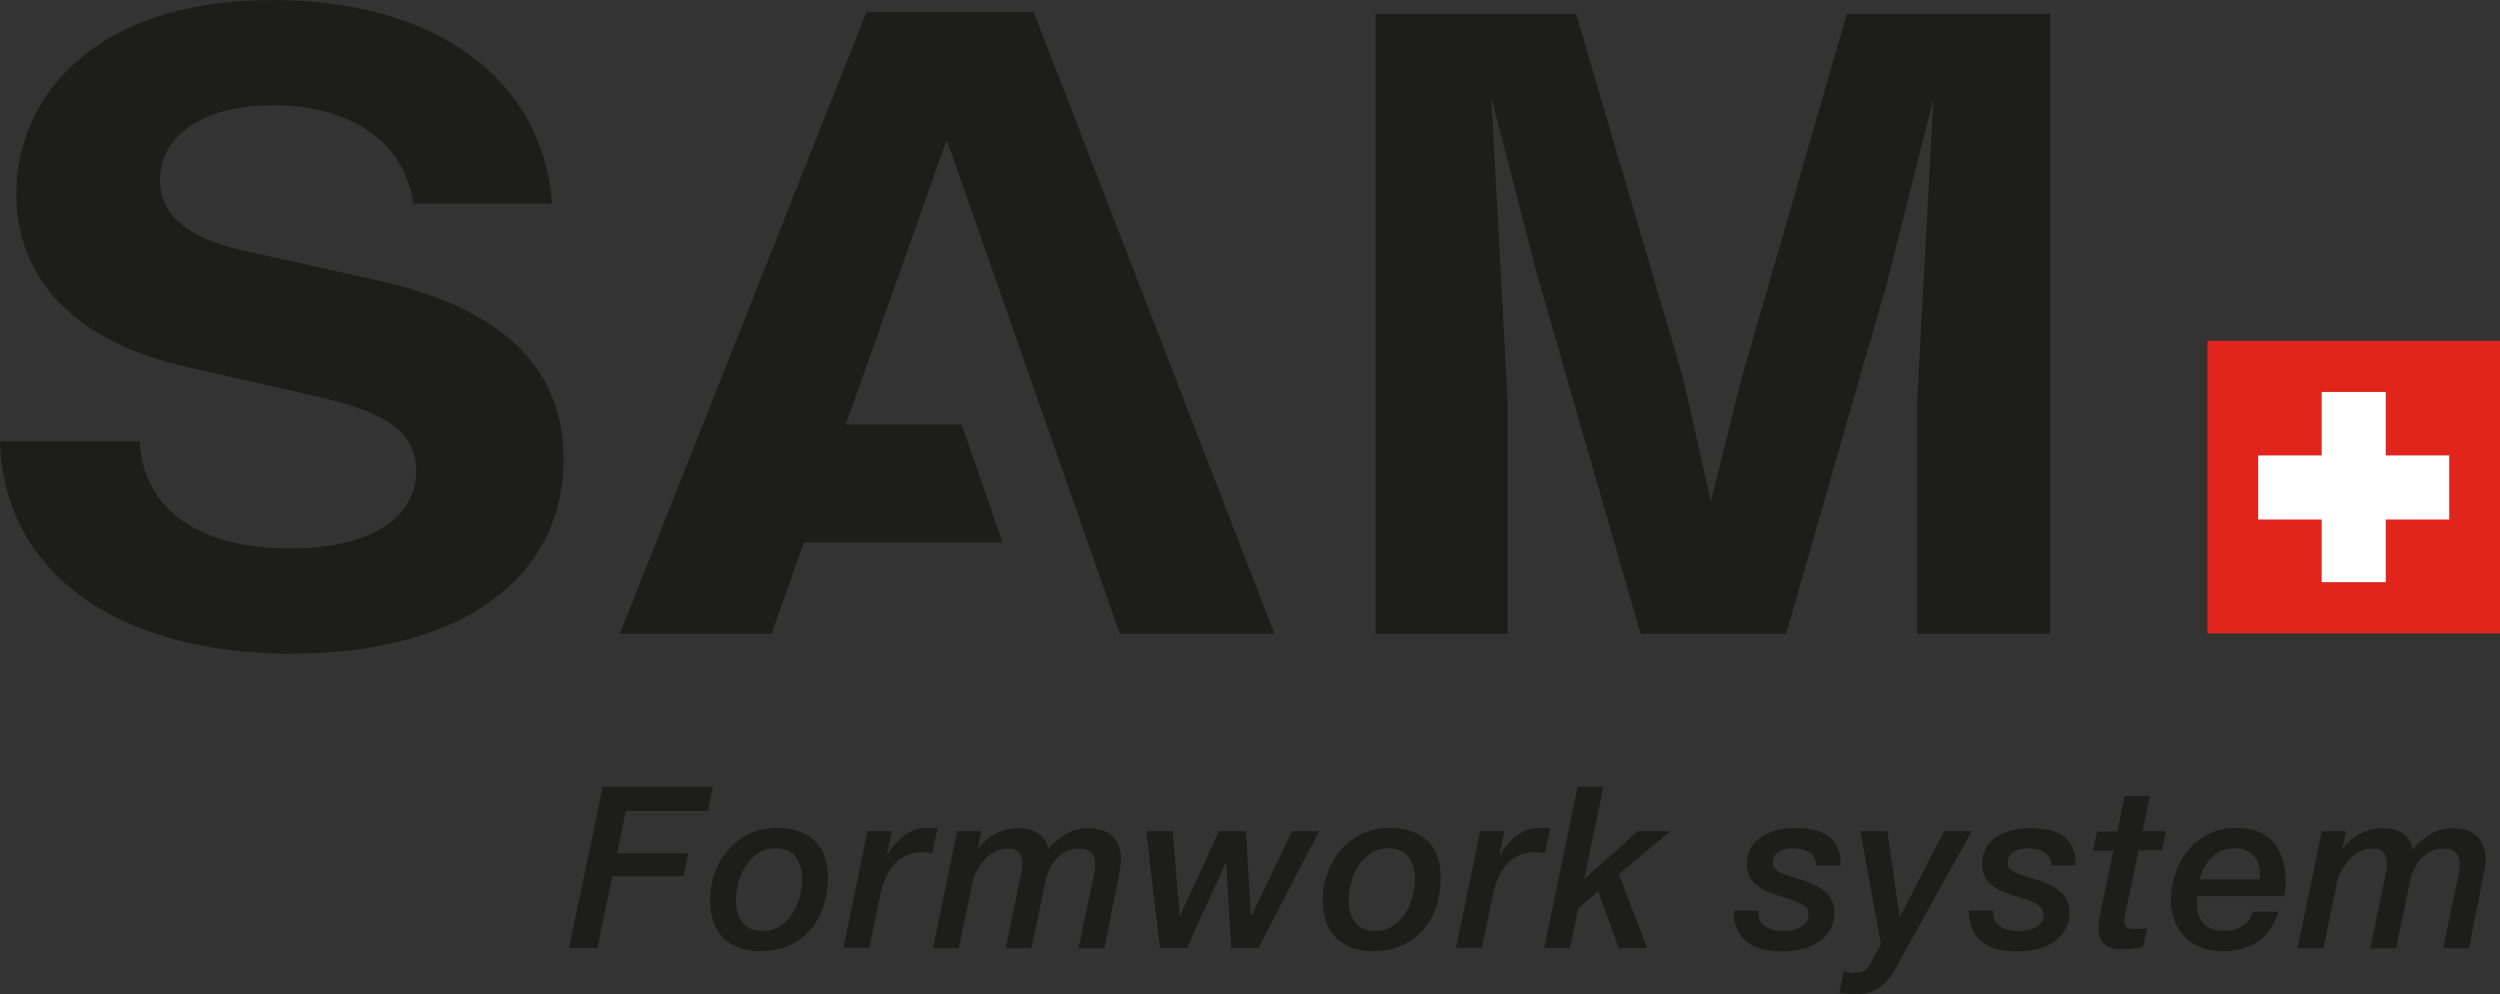
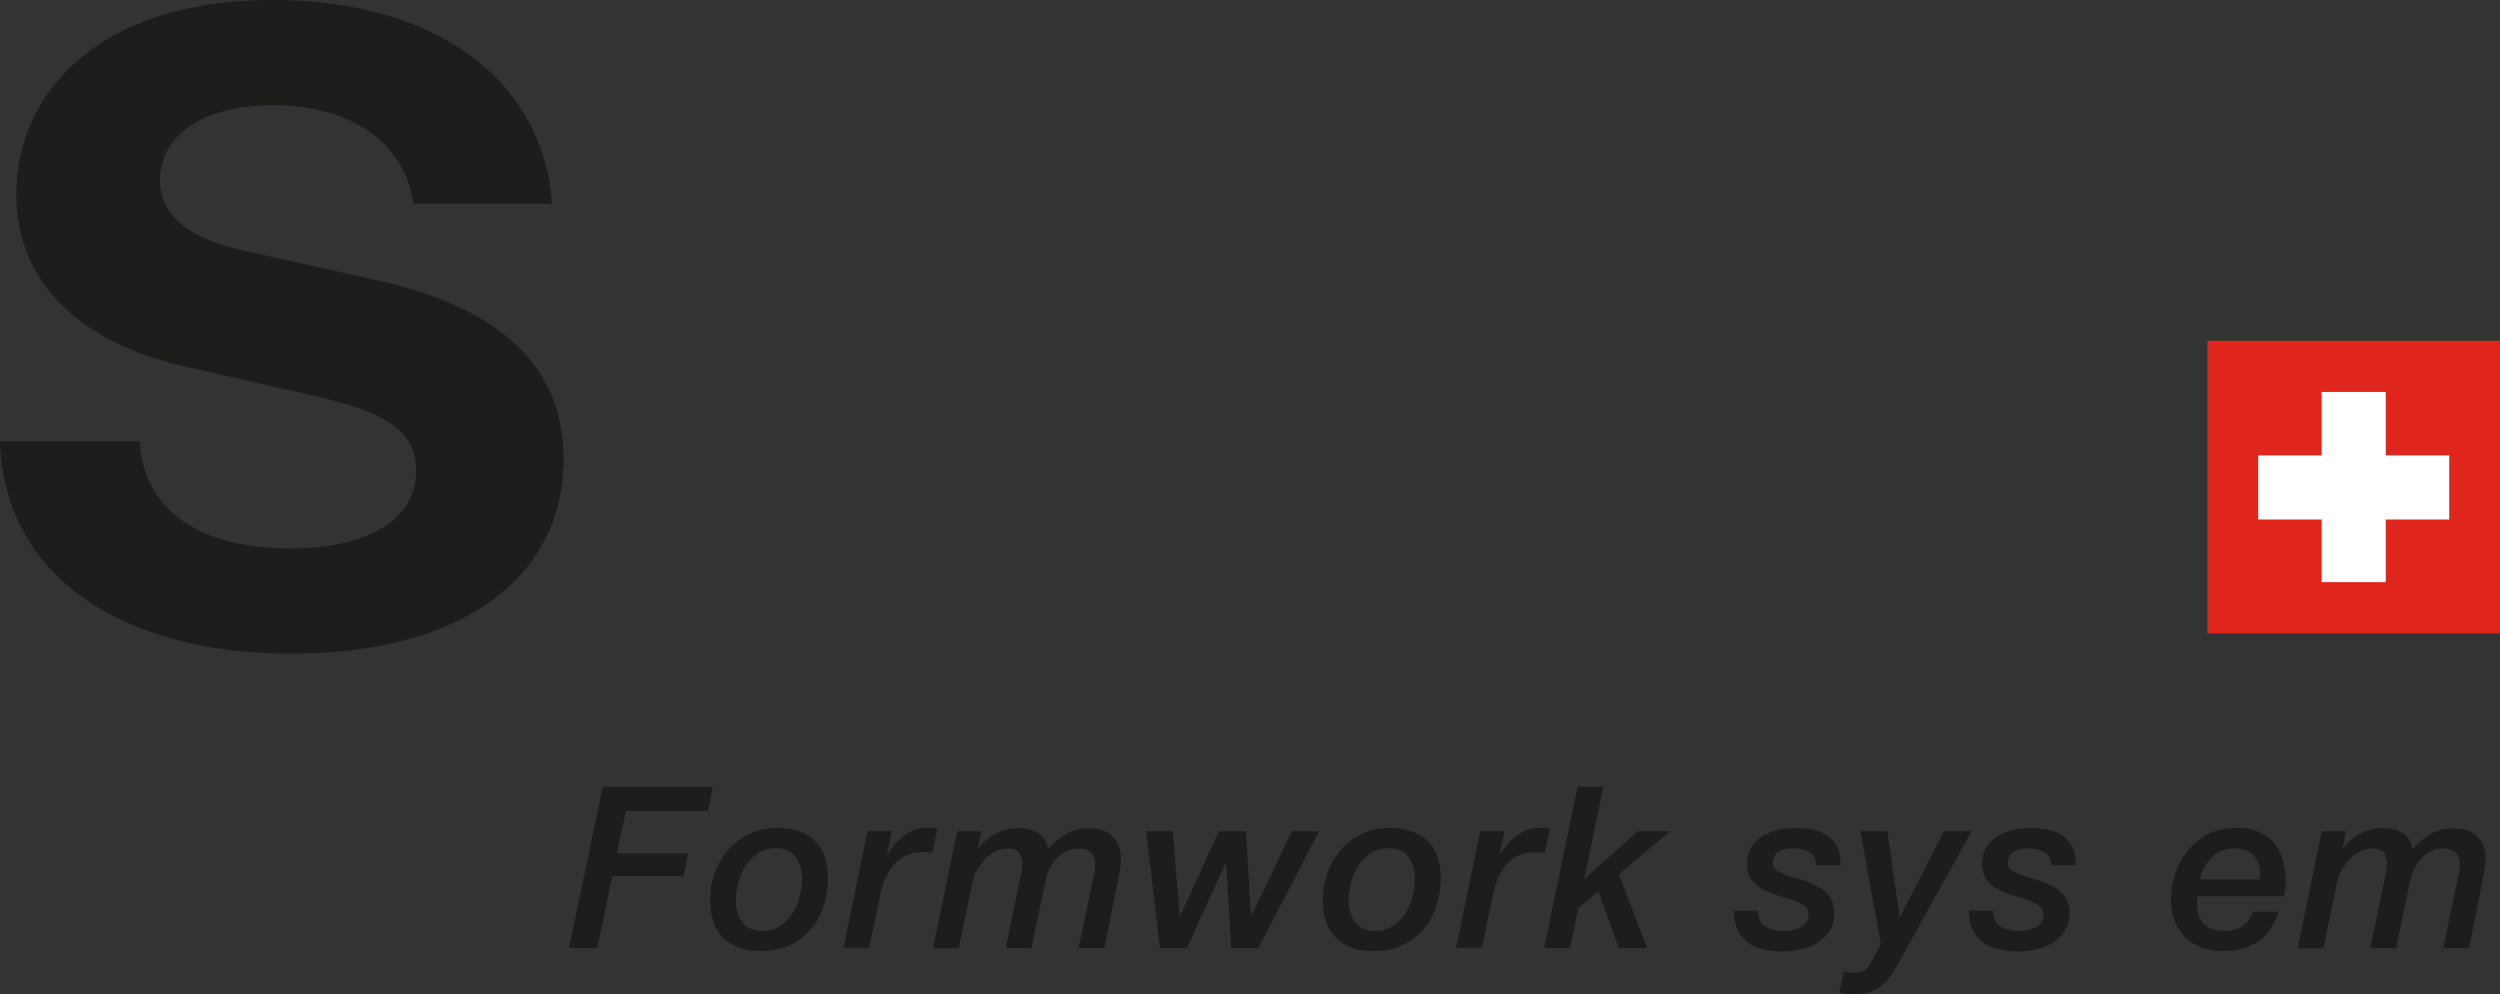
<svg xmlns="http://www.w3.org/2000/svg" id="uuid-c50b687e-181e-4c52-9412-c65e876b1de9" data-name="Calque_1" viewBox="0 0 208.32 82.86">
  <rect x="0" y="0" width="208.32" height="82.86" fill="#333333" stroke="none" />
  <rect x="183.94" y="28.4" width="24.38" height="24.38" fill="#e0251c" />
  <polygon points="198.8 37.95 198.8 32.66 193.46 32.66 193.46 37.95 188.17 37.95 188.17 43.29 193.46 43.29 193.46 48.51 198.8 48.51 198.8 43.29 204.09 43.29 204.09 37.95 198.8 37.95" fill="#fff" />
  <g>
    <path d="M50.23,65.55h9.17l-.41,2.03h-6.84l-.73,3.52h5.93l-.41,1.92h-5.92l-1.24,5.97h-2.36l2.81-13.45Z" fill="#1d1d1b" />
    <path d="M63.43,79.26c-1.36,0-2.41-.37-3.15-1.1-.74-.73-1.11-1.79-1.11-3.16,0-.8.13-1.57.4-2.29.26-.72.64-1.36,1.12-1.91.48-.55,1.07-.99,1.75-1.32.68-.33,1.45-.49,2.29-.49,1.36,0,2.4.36,3.15,1.06.74.71,1.11,1.75,1.11,3.12,0,.85-.13,1.65-.38,2.39-.25.74-.62,1.38-1.1,1.93-.48.55-1.07.98-1.75,1.29-.68.31-1.46.47-2.33.47ZM64.6,70.69c-.55,0-1.03.14-1.44.41-.41.28-.75.62-1.03,1.05-.28.42-.48.89-.61,1.4-.13.52-.2,1.02-.2,1.51,0,.72.18,1.31.54,1.79.36.48.93.72,1.7.72.55,0,1.03-.13,1.44-.41.41-.27.75-.62,1.03-1.04.28-.42.48-.89.61-1.41.13-.52.2-1.03.2-1.52,0-.72-.18-1.31-.54-1.79-.36-.48-.93-.72-1.7-.72Z" fill="#1d1d1b" />
    <path d="M72.29,69.26h2.03l-.4,1.9.04.04c.15-.26.34-.53.56-.79s.46-.5.73-.71c.26-.21.55-.38.86-.51.31-.13.63-.2.97-.2.18,0,.35,0,.52,0,.17,0,.34.02.52.05l-.45,2.05c-.13-.03-.25-.04-.38-.06-.13-.01-.25-.02-.38-.02-.55,0-1.03.1-1.44.29s-.75.46-1.04.8c-.28.34-.51.73-.69,1.17s-.31.9-.41,1.39l-.9,4.31h-2.15l2.02-9.74Z" fill="#1d1d1b" />
    <path d="M79.75,69.26h2.03l-.28,1.38.04.04c.4-.53.89-.94,1.46-1.23.57-.29,1.2-.44,1.87-.44.6,0,1.13.13,1.58.39.45.26.75.71.89,1.35.44-.5.93-.92,1.47-1.24.54-.33,1.15-.49,1.83-.49.94,0,1.64.23,2.09.7.45.46.68,1.09.68,1.88,0,.18-.02.38-.05.6-.03.23-.07.43-.1.6l-1.24,6.22h-2.15l1.21-5.77c.02-.11.06-.27.1-.48.04-.21.07-.43.08-.67,0-.16-.02-.33-.05-.5s-.1-.32-.2-.45c-.1-.13-.24-.24-.41-.32s-.4-.12-.68-.12c-.41,0-.78.08-1.1.25s-.6.38-.83.64c-.23.26-.42.54-.56.85-.14.31-.24.6-.29.88l-1.19,5.69h-2.15l1.11-5.35c.05-.25.11-.53.18-.85.07-.31.1-.62.1-.9,0-.33-.08-.61-.25-.85-.17-.24-.48-.36-.93-.36-.41,0-.77.08-1.06.23-.3.15-.55.33-.76.55s-.43.49-.66.82c-.23.33-.38.69-.47,1.08l-1.17,5.63h-2.15l2.02-9.74Z" fill="#1d1d1b" />
    <path d="M95.52,69.26h2.2l.58,7.03h.04l3.24-7.03h2.24l.41,7.03h.06l3.37-7.03h2.26l-5.07,9.74h-2.26l-.41-7.1h-.04l-3.24,7.1h-2.24l-1.15-9.74Z" fill="#1d1d1b" />
    <path d="M114.49,79.26c-1.36,0-2.41-.37-3.15-1.1-.74-.73-1.11-1.79-1.11-3.16,0-.8.13-1.57.4-2.29.26-.72.64-1.36,1.12-1.91.48-.55,1.07-.99,1.75-1.32.68-.33,1.45-.49,2.29-.49,1.36,0,2.4.36,3.15,1.06.74.71,1.11,1.75,1.11,3.12,0,.85-.13,1.65-.38,2.39-.25.74-.62,1.38-1.1,1.93-.48.55-1.07.98-1.75,1.29-.68.31-1.46.47-2.33.47ZM115.66,70.69c-.55,0-1.03.14-1.44.41-.41.28-.75.62-1.03,1.05-.28.42-.48.89-.61,1.4-.13.52-.2,1.02-.2,1.51,0,.72.18,1.31.54,1.79.36.48.93.72,1.7.72.55,0,1.03-.13,1.44-.41.41-.27.75-.62,1.03-1.04.28-.42.48-.89.61-1.41.13-.52.2-1.03.2-1.52,0-.72-.18-1.31-.54-1.79-.36-.48-.93-.72-1.7-.72Z" fill="#1d1d1b" />
    <path d="M123.34,69.26h2.03l-.4,1.9.04.04c.15-.26.34-.53.56-.79s.46-.5.73-.71c.26-.21.55-.38.86-.51.31-.13.63-.2.97-.2.18,0,.35,0,.52,0,.17,0,.34.02.52.05l-.45,2.05c-.13-.03-.25-.04-.38-.06-.13-.01-.25-.02-.38-.02-.55,0-1.03.1-1.44.29s-.75.46-1.04.8c-.28.34-.51.73-.69,1.17s-.31.9-.41,1.39l-.9,4.31h-2.15l2.02-9.74Z" fill="#1d1d1b" />
    <path d="M131.46,65.55h2.15l-1.58,7.61.04.04,4.41-3.94h2.71l-4.3,3.58,2.37,6.16h-2.37l-1.71-4.73-1.66,1.41-.7,3.32h-2.15l2.79-13.45Z" fill="#1d1d1b" />
    <path d="M151.34,72.1c-.01-.49-.2-.85-.56-1.07s-.83-.34-1.4-.34c-.21,0-.42.02-.61.06-.19.04-.37.1-.53.2-.16.09-.28.22-.38.38-.09.16-.14.35-.14.59,0,.23.08.41.25.55.17.14.39.26.67.37.28.11.58.21.92.3s.68.2,1.02.33c.29.11.57.24.85.38.28.14.52.31.73.51.21.2.37.44.5.72.13.28.19.61.19,1,0,.57-.13,1.05-.38,1.45-.25.4-.58.73-.98,1-.4.26-.86.46-1.38.57-.52.12-1.05.18-1.57.18-.56,0-1.09-.05-1.58-.16s-.92-.29-1.28-.55c-.36-.26-.65-.6-.87-1.04-.21-.43-.33-.98-.34-1.65h2.03c-.03.62.17,1.05.58,1.31.41.26.94.39,1.56.39.23,0,.46-.02.7-.07.24-.04.46-.12.66-.22.2-.1.37-.24.5-.42.13-.18.2-.41.2-.69,0-.25-.09-.46-.27-.62-.18-.16-.41-.3-.7-.42-.28-.12-.6-.23-.96-.33s-.71-.21-1.05-.34c-.29-.1-.56-.22-.82-.36-.26-.14-.49-.3-.69-.5-.2-.19-.36-.42-.47-.69-.11-.26-.17-.58-.17-.94,0-.53.12-.98.35-1.36.23-.38.54-.68.91-.92.38-.24.8-.41,1.28-.53.48-.11.97-.17,1.47-.17.53,0,1.02.05,1.49.14s.87.26,1.22.5c.35.24.62.56.81.96.19.4.29.9.27,1.51h-2.03Z" fill="#1d1d1b" />
    <path d="M155.01,69.26h2.26l1.02,7.12h.04l3.67-7.12h2.3l-5.58,10.04c-.25.46-.5.91-.73,1.34s-.51.81-.82,1.14c-.31.33-.67.6-1.08.79s-.92.29-1.53.29c-.36,0-.8-.05-1.3-.15l.4-1.79c.14.04.28.07.41.1.14.03.28.05.41.05.33,0,.61-.06.84-.18.23-.12.42-.34.56-.65l.85-1.56-1.71-9.42Z" fill="#1d1d1b" />
    <path d="M170.93,72.1c-.01-.49-.2-.85-.56-1.07s-.83-.34-1.4-.34c-.21,0-.42.02-.61.06-.19.04-.37.1-.53.2-.16.09-.28.22-.38.38-.09.16-.14.35-.14.59,0,.23.08.41.25.55.17.14.39.26.67.37.28.11.58.21.92.3s.68.2,1.02.33c.29.11.57.24.85.38.28.14.52.31.73.51.21.2.37.44.5.72.13.28.19.61.19,1,0,.57-.13,1.05-.38,1.45-.25.4-.58.73-.98,1-.4.26-.86.46-1.38.57-.52.12-1.05.18-1.57.18-.56,0-1.09-.05-1.58-.16s-.92-.29-1.28-.55c-.36-.26-.65-.6-.87-1.04-.21-.43-.33-.98-.34-1.65h2.03c-.03.62.17,1.05.58,1.31.41.26.94.39,1.56.39.23,0,.46-.02.7-.07.24-.04.46-.12.66-.22.2-.1.37-.24.5-.42.13-.18.2-.41.2-.69,0-.25-.09-.46-.27-.62-.18-.16-.41-.3-.7-.42-.28-.12-.6-.23-.96-.33s-.71-.21-1.05-.34c-.29-.1-.56-.22-.82-.36-.26-.14-.49-.3-.69-.5-.2-.19-.36-.42-.47-.69-.11-.26-.17-.58-.17-.94,0-.53.12-.98.35-1.36.23-.38.54-.68.91-.92.38-.24.8-.41,1.28-.53.48-.11.97-.17,1.47-.17.53,0,1.02.05,1.49.14s.87.26,1.22.5c.35.24.62.56.81.96.19.4.29.9.27,1.51h-2.03Z" fill="#1d1d1b" />
-     <path d="M177.05,66.34h2.09l-.6,2.92h1.94l-.34,1.6h-1.94l-1,4.77c-.05.21-.09.41-.13.6-.04.19-.06.34-.06.45,0,.21.05.39.14.52.09.13.3.2.63.2.16,0,.34,0,.54,0,.19,0,.4-.03.61-.08l-.36,1.58c-.28.06-.57.11-.89.15-.31.04-.61.06-.89.06-.39,0-.71-.05-.96-.15-.25-.1-.45-.24-.59-.4s-.24-.36-.3-.58c-.06-.22-.08-.44-.08-.67,0-.19.02-.4.05-.62.03-.23.06-.38.08-.47l1.11-5.33h-1.7l.34-1.6h1.7l.6-2.92Z" fill="#1d1d1b" />
    <path d="M189.85,75.98c-.34,1.14-.91,1.98-1.71,2.5s-1.8.78-2.98.78c-.62,0-1.18-.1-1.7-.29-.52-.19-.97-.48-1.35-.85-.38-.37-.67-.82-.89-1.34-.21-.52-.32-1.11-.32-1.78,0-.75.12-1.49.36-2.2s.59-1.36,1.05-1.92c.46-.56,1.02-1.02,1.7-1.37.67-.35,1.44-.52,2.31-.52s1.57.14,2.11.43c.54.29.96.65,1.26,1.09.3.44.51.92.61,1.45.11.53.16,1.03.16,1.51,0,.24-.01.46-.04.66-.03.2-.05.38-.08.55h-7.25c-.01.06-.02.12-.03.17,0,.05,0,.1,0,.15v.3c0,.68.18,1.22.54,1.64s.95.62,1.78.62c.58,0,1.07-.13,1.49-.4.41-.26.7-.66.85-1.19h2.15ZM188.28,73.27c.01-.06.02-.12.02-.16v-.44c0-.58-.18-1.05-.55-1.42-.36-.37-.87-.56-1.51-.56-.8,0-1.44.24-1.92.73-.48.48-.82,1.1-1.04,1.86h4.99Z" fill="#1d1d1b" />
    <path d="M193.46,69.26h2.03l-.28,1.38.04.04c.4-.53.89-.94,1.46-1.23.57-.29,1.2-.44,1.87-.44.6,0,1.13.13,1.58.39.45.26.75.71.89,1.35.44-.5.93-.92,1.47-1.24.54-.33,1.15-.49,1.83-.49.94,0,1.64.23,2.09.7.45.46.68,1.09.68,1.88,0,.18-.02.38-.05.6-.03.23-.07.43-.1.6l-1.24,6.22h-2.15l1.21-5.77c.02-.11.06-.27.1-.48.04-.21.07-.43.08-.67,0-.16-.02-.33-.05-.5s-.1-.32-.2-.45c-.1-.13-.24-.24-.41-.32s-.4-.12-.68-.12c-.41,0-.78.08-1.1.25s-.6.38-.83.64c-.23.26-.42.54-.56.85-.14.31-.24.6-.29.88l-1.19,5.69h-2.15l1.11-5.35c.05-.25.11-.53.18-.85.07-.31.1-.62.1-.9,0-.33-.08-.61-.25-.85-.17-.24-.48-.36-.93-.36-.41,0-.77.08-1.06.23-.3.15-.55.33-.76.55s-.43.49-.66.82c-.23.33-.38.69-.47,1.08l-1.17,5.63h-2.15l2.02-9.74Z" fill="#1d1d1b" />
  </g>
  <path d="M0,36.78h11.64c.32,5.73,4.98,8.92,12.52,8.92,6.5,0,10.52-2.39,10.52-6.46,0-3.7-3.29-5.08-8.75-6.31l-10.52-2.39C6.5,28.51,1.36,23.43,1.36,16.18,1.36,7.91,8.03,0,22.72,0c13.81,0,22.56,6.82,23.28,16.97h-11.56c-.72-5.22-5.38-8.2-11.64-8.2s-9.47,2.76-9.47,6.24c0,2.83,2.25,4.79,6.66,5.8l11.4,2.54c8.91,1.96,15.57,6.24,15.57,14.87,0,10.01-8.59,16.25-22.72,16.25S.32,47.95,0,36.78Z" fill="#1d1d1b" />
-   <path d="M170.83,1.16v51.65h-11.08v-19.37l1.36-25.24-3.93,15.59-8.35,29.02h-12.12l-8.51-29.52-3.93-15.16,1.36,25.32v19.37h-11V1.16h16.7l8.91,30.32,2.33,10.3,2.57-10.3,8.75-30.32h16.94Z" fill="#1d1d1b" />
-   <polygon points="78.94 11.91 78.96 11.85 93.31 52.81 106.2 52.81 86.14 1.01 72.2 1.01 51.65 52.81 64.29 52.81 66.99 45.2 83.55 45.2 80.13 35.37 70.48 35.37 78.87 11.7 78.94 11.91" fill="#1d1d1b" />
</svg>